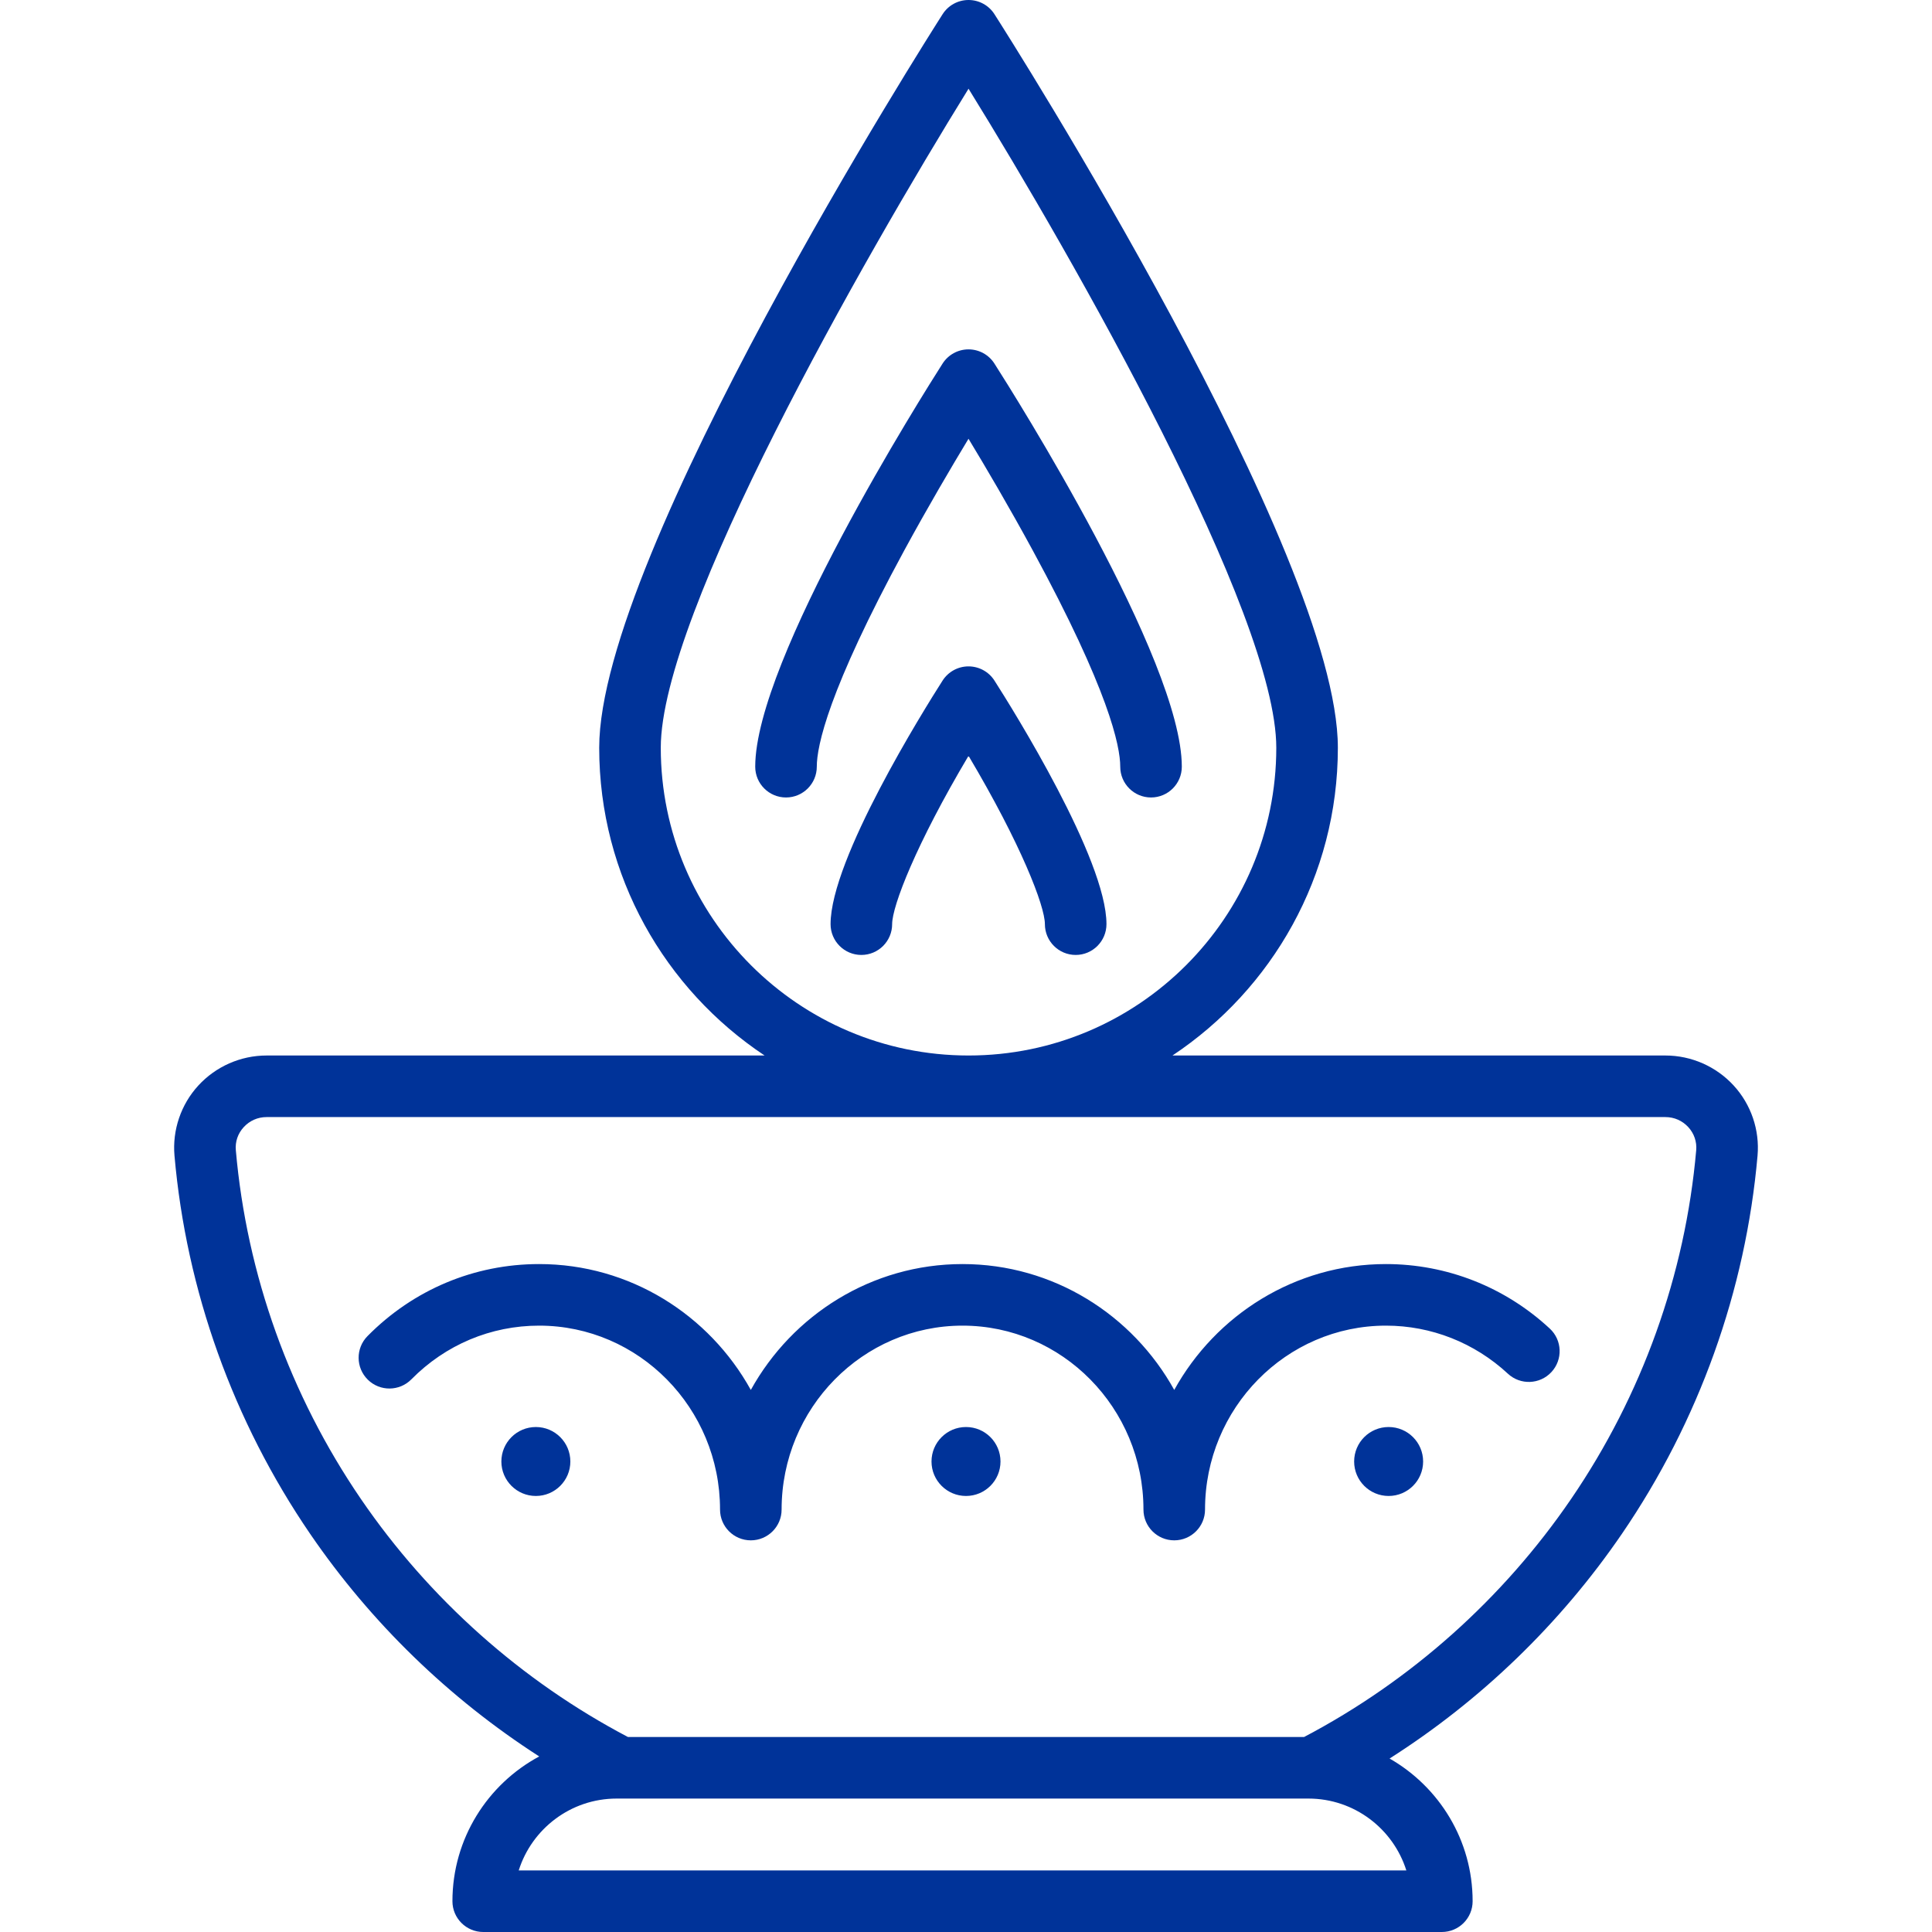
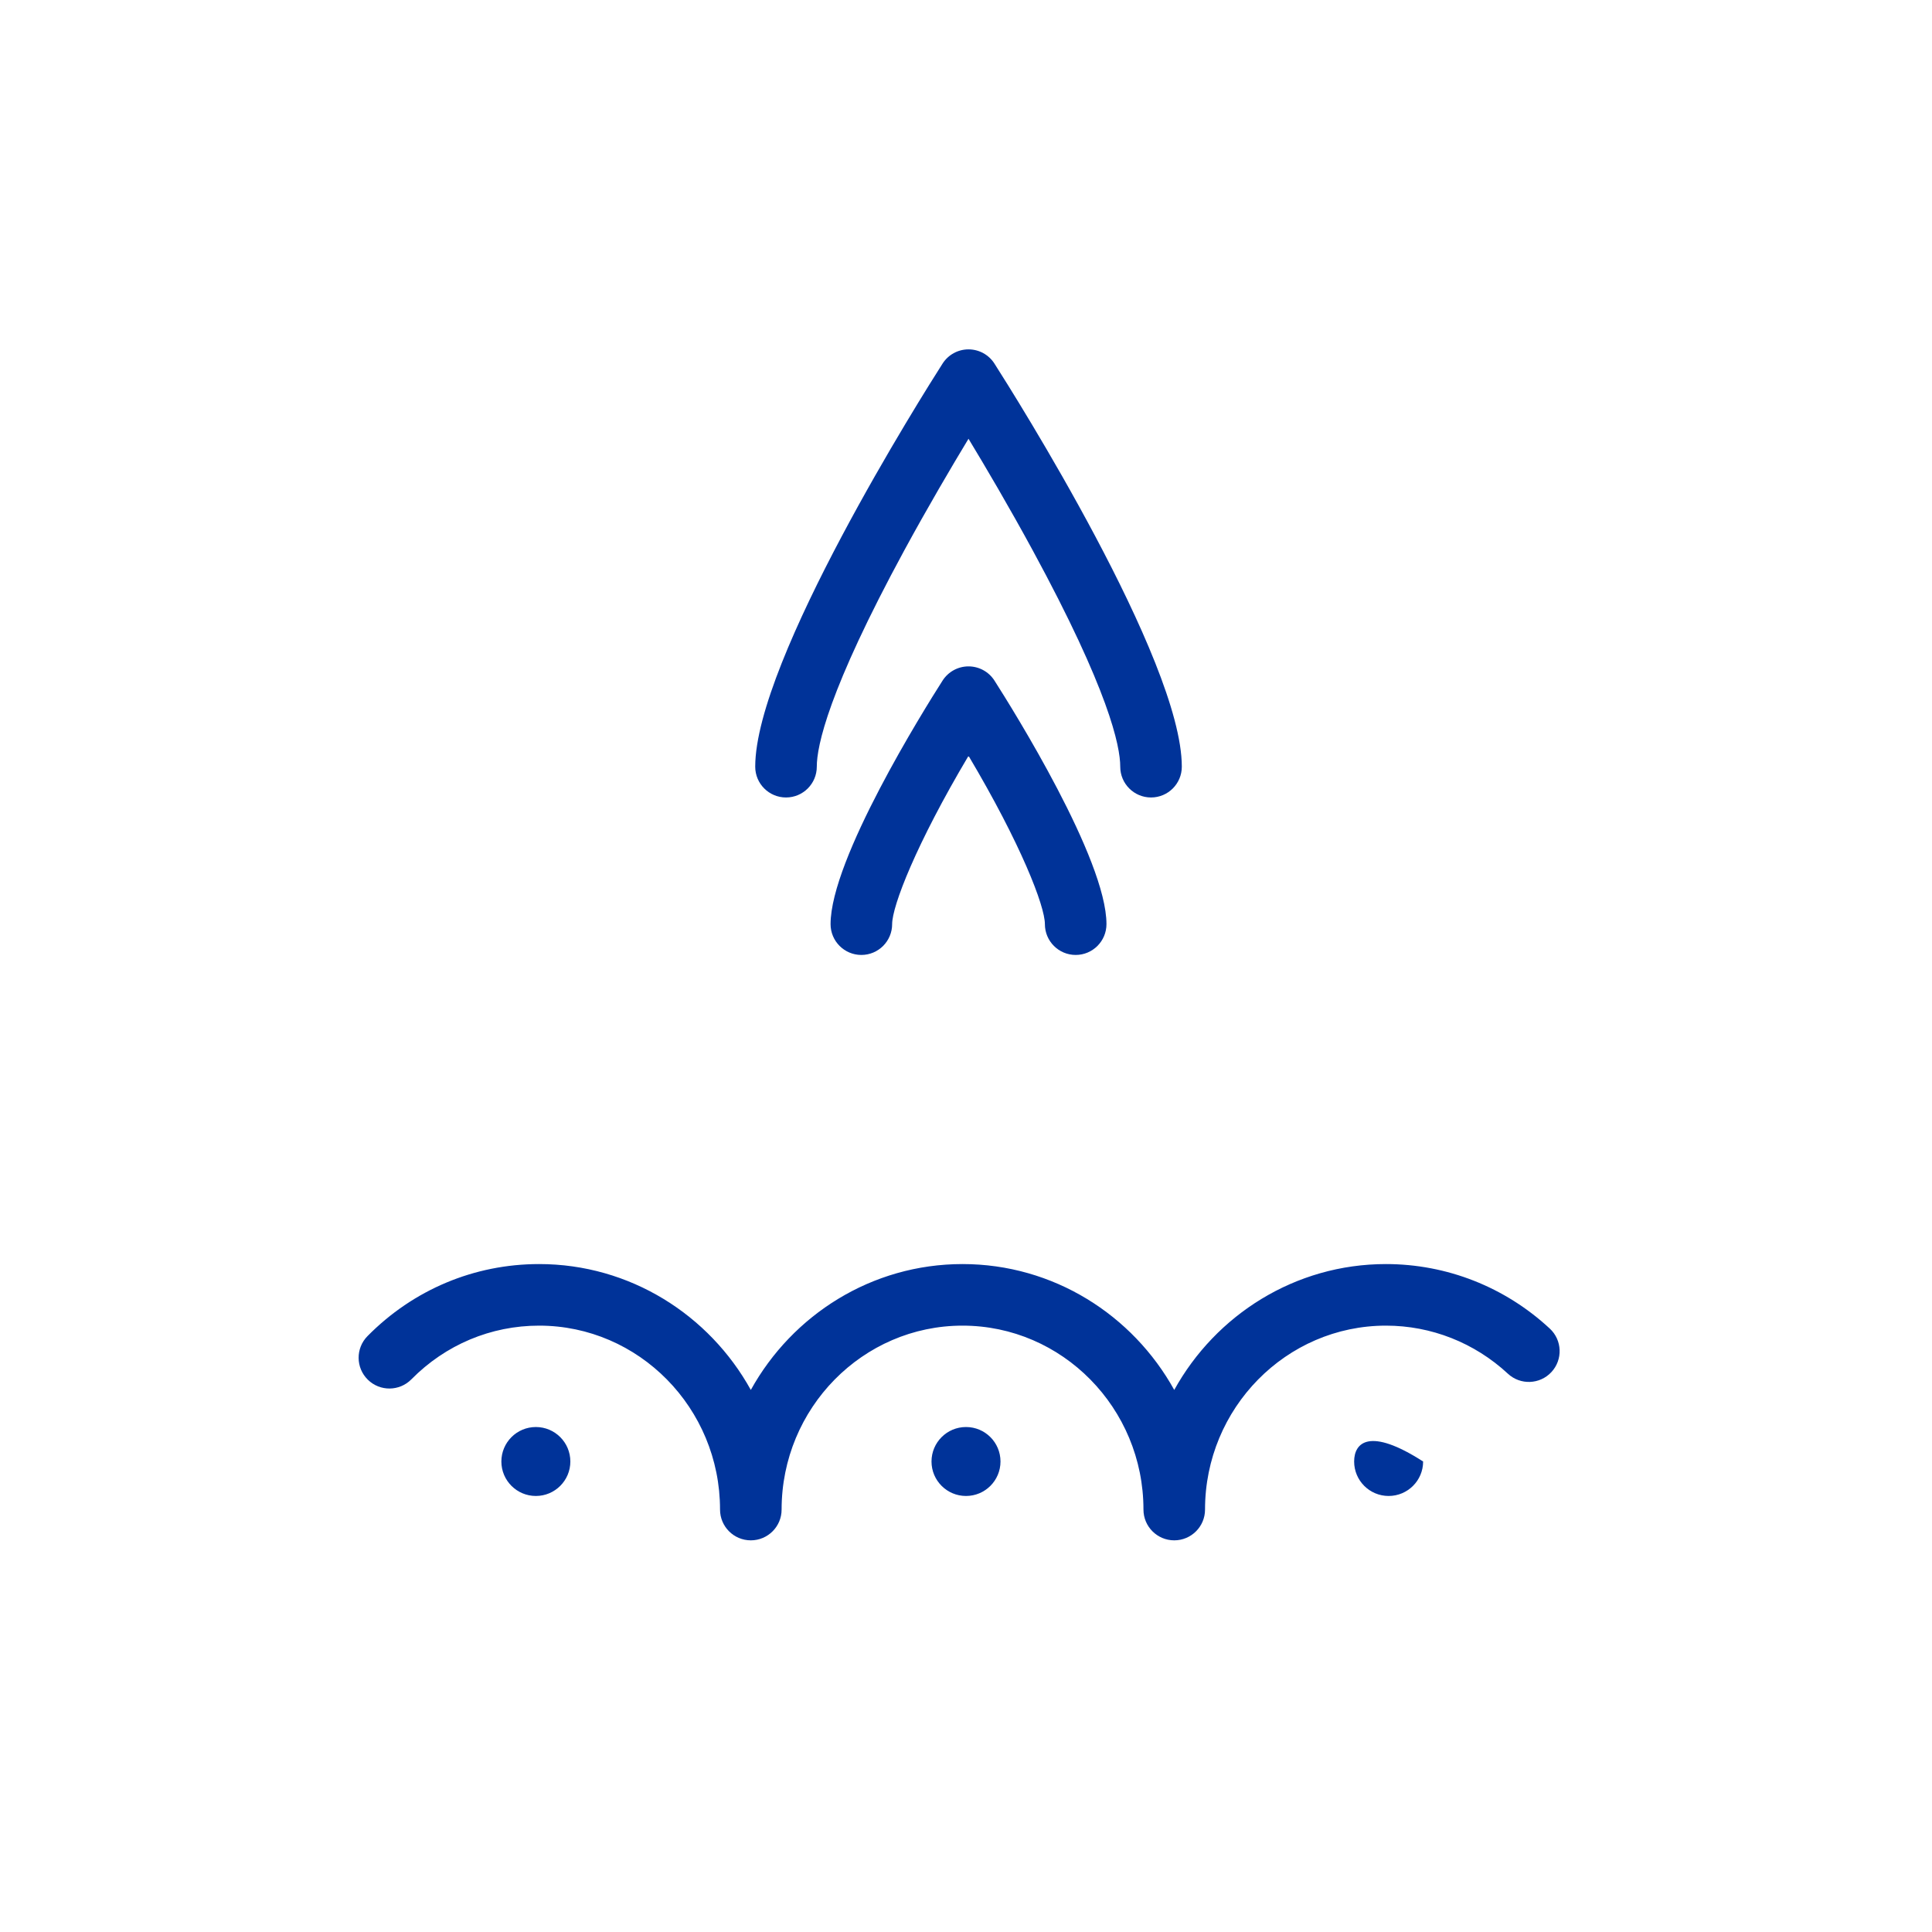
<svg xmlns="http://www.w3.org/2000/svg" width="61" height="61" viewBox="0 0 61 61" fill="none">
  <g>
-     <path d="M54.739 34.275C54.187 33.672 53.401 33.326 52.584 33.326H37.019C40.164 31.235 42.241 27.66 42.241 23.609C42.241 17.492 31.842 1.142 31.399 0.449C31.221 0.169 30.912 0 30.58 0C30.248 0 29.939 0.169 29.761 0.449C29.318 1.142 18.919 17.492 18.919 23.609C18.919 27.66 20.996 31.235 24.141 33.326H8.417C7.599 33.326 6.814 33.672 6.261 34.275C5.713 34.873 5.439 35.679 5.509 36.486C5.882 40.746 7.363 44.876 9.792 48.429C11.71 51.233 14.183 53.629 17.025 55.457C15.396 56.332 14.285 58.053 14.285 60.028C14.285 60.565 14.721 61 15.258 61H45.524C46.061 61 46.496 60.565 46.496 60.028C46.496 58.101 45.438 56.417 43.874 55.523C46.759 53.687 49.267 51.267 51.209 48.429C53.638 44.876 55.119 40.746 55.492 36.486C55.562 35.679 55.288 34.873 54.739 34.275ZM20.863 23.609C20.863 19.384 27.259 8.171 30.58 2.801C33.901 8.171 40.297 19.384 40.297 23.609C40.297 28.967 35.938 33.326 30.58 33.326C25.222 33.326 20.863 28.967 20.863 23.609ZM44.403 59.056H16.378C16.792 57.742 18.022 56.787 19.47 56.787H19.588H41.311C42.76 56.787 43.989 57.742 44.403 59.056ZM53.555 36.316C53.211 40.245 51.845 44.053 49.603 47.331C47.449 50.482 44.538 53.075 41.175 54.843H19.826C16.463 53.075 13.552 50.482 11.397 47.331C9.156 44.053 7.789 40.245 7.446 36.316C7.422 36.048 7.51 35.789 7.695 35.588C7.883 35.383 8.139 35.27 8.417 35.27H52.583C52.861 35.27 53.118 35.383 53.306 35.588C53.49 35.789 53.578 36.048 53.555 36.316Z" fill="#003399" />
    <path d="M31.398 11.48C31.22 11.2 30.911 11.031 30.579 11.031C30.247 11.031 29.939 11.2 29.76 11.48C29.154 12.428 23.845 20.838 23.845 24.207C23.845 24.744 24.28 25.179 24.817 25.179C25.354 25.179 25.789 24.744 25.789 24.207C25.789 23.557 26.148 21.807 28.547 17.385C29.289 16.02 30.036 14.751 30.579 13.853C31.123 14.751 31.87 16.02 32.611 17.385C35.011 21.806 35.37 23.557 35.37 24.207C35.37 24.744 35.805 25.179 36.342 25.179C36.879 25.179 37.314 24.744 37.314 24.207C37.314 20.838 32.004 12.428 31.398 11.48Z" fill="#003399" />
    <path d="M31.399 21.489C31.22 21.209 30.911 21.04 30.579 21.04C30.248 21.04 29.939 21.209 29.76 21.489C29.17 22.413 26.224 27.129 26.224 29.178C26.224 29.715 26.659 30.151 27.196 30.151C27.733 30.151 28.168 29.715 28.168 29.178C28.168 28.608 28.923 26.652 30.58 23.864C32.236 26.652 32.991 28.607 32.991 29.178C32.991 29.715 33.426 30.151 33.963 30.151C34.5 30.151 34.935 29.715 34.935 29.178C34.935 27.129 31.989 22.413 31.399 21.489Z" fill="#003399" />
    <path d="M48.932 41.948C47.517 40.634 45.68 39.911 43.759 39.911C40.891 39.911 38.386 41.516 37.075 43.885C35.763 41.516 33.258 39.911 30.39 39.911C27.522 39.911 25.018 41.516 23.706 43.885C22.395 41.516 19.89 39.911 17.022 39.911C14.974 39.911 13.05 40.719 11.603 42.186C11.226 42.568 11.23 43.184 11.613 43.561C11.995 43.938 12.611 43.933 12.988 43.551C14.066 42.458 15.499 41.855 17.022 41.855C20.172 41.855 22.734 44.46 22.734 47.662C22.734 48.199 23.169 48.634 23.706 48.634C24.243 48.634 24.678 48.199 24.678 47.662C24.678 44.46 27.241 41.855 30.39 41.855C33.54 41.855 36.103 44.46 36.103 47.662C36.103 48.199 36.538 48.634 37.075 48.634C37.612 48.634 38.047 48.199 38.047 47.662C38.047 44.46 40.609 41.855 43.759 41.855C45.188 41.855 46.555 42.394 47.61 43.373C48.003 43.738 48.618 43.715 48.983 43.322C49.349 42.928 49.326 42.313 48.932 41.948Z" fill="#003399" />
    <path d="M16.919 47.233C17.52 47.233 18.008 46.746 18.008 46.145C18.008 45.543 17.52 45.056 16.919 45.056C16.318 45.056 15.83 45.543 15.83 46.145C15.83 46.746 16.318 47.233 16.919 47.233Z" fill="#003399" />
    <path d="M30.5 47.233C31.102 47.233 31.589 46.746 31.589 46.145C31.589 45.543 31.102 45.056 30.5 45.056C29.899 45.056 29.411 45.543 29.411 46.145C29.411 46.746 29.899 47.233 30.5 47.233Z" fill="#003399" />
-     <path d="M43.844 47.233C44.445 47.233 44.933 46.746 44.933 46.145C44.933 45.543 44.445 45.056 43.844 45.056C43.242 45.056 42.755 45.543 42.755 46.145C42.755 46.746 43.242 47.233 43.844 47.233Z" fill="#003399" />
+     <path d="M43.844 47.233C44.445 47.233 44.933 46.746 44.933 46.145C43.242 45.056 42.755 45.543 42.755 46.145C42.755 46.746 43.242 47.233 43.844 47.233Z" fill="#003399" />
  </g>
  <defs>
    <clipPath id="clip0_5655_9227">
      <rect width="61" height="61" fill="white" />
    </clipPath>
  </defs>
</svg>